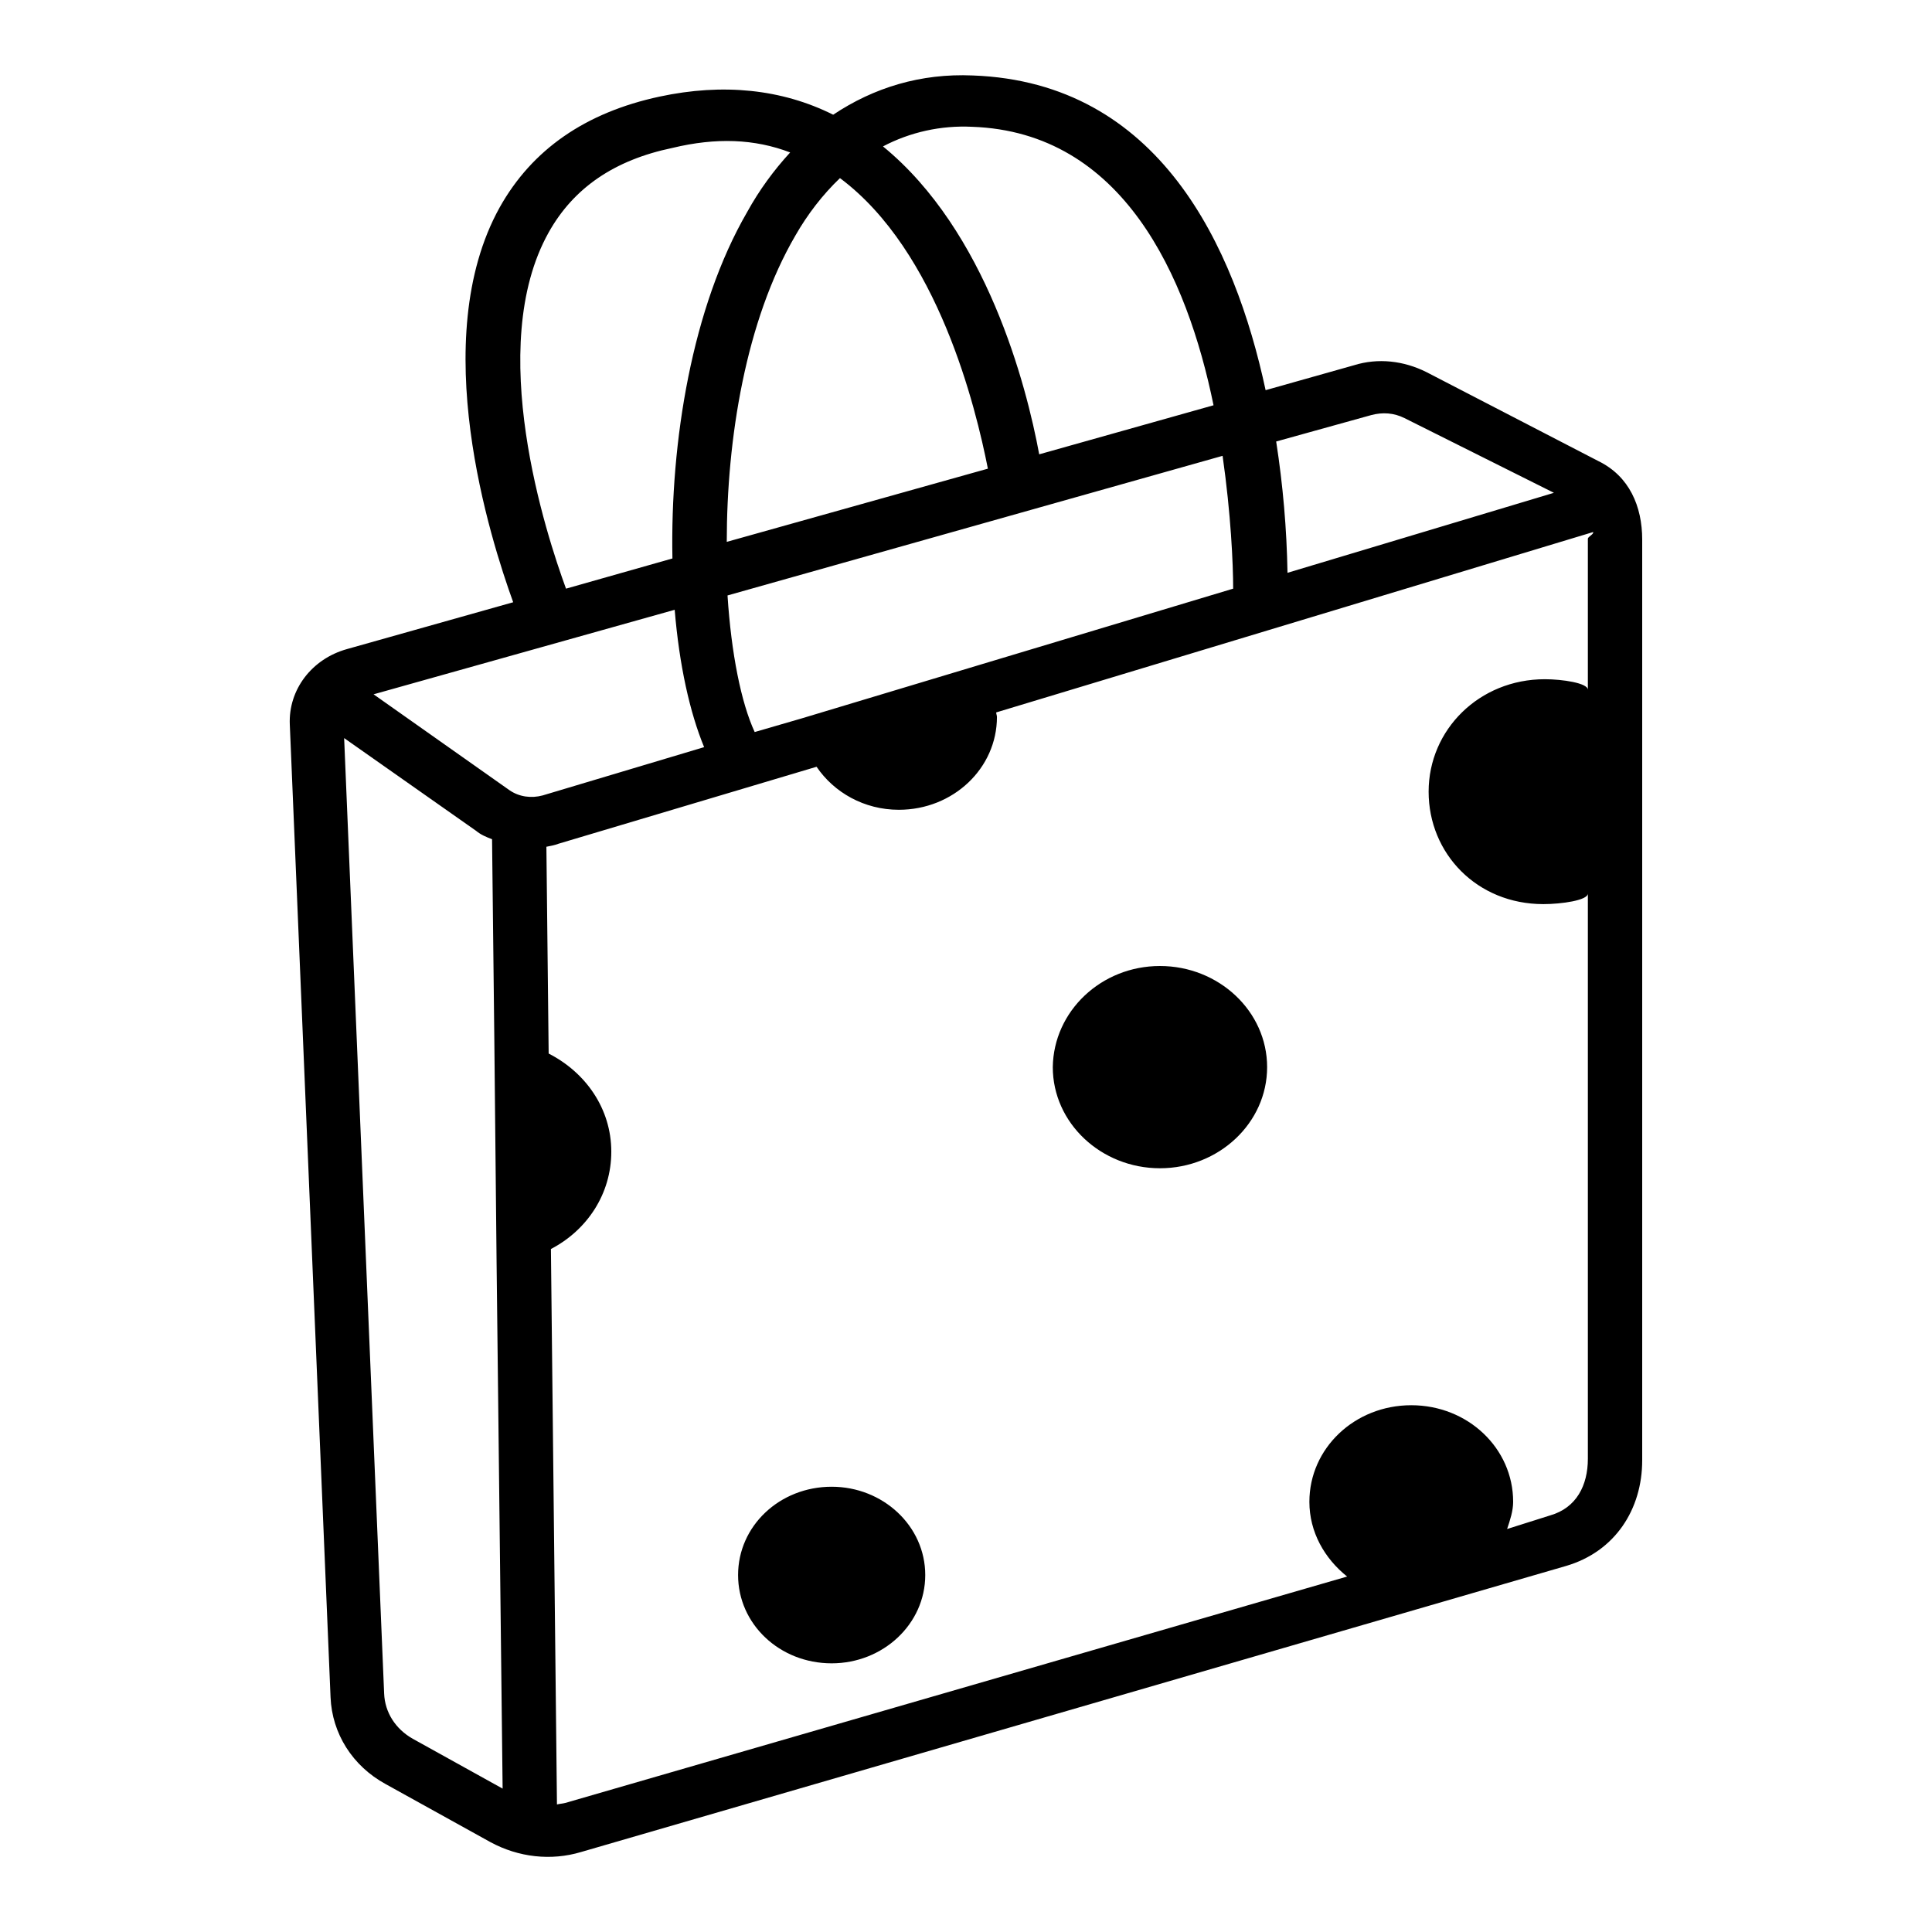
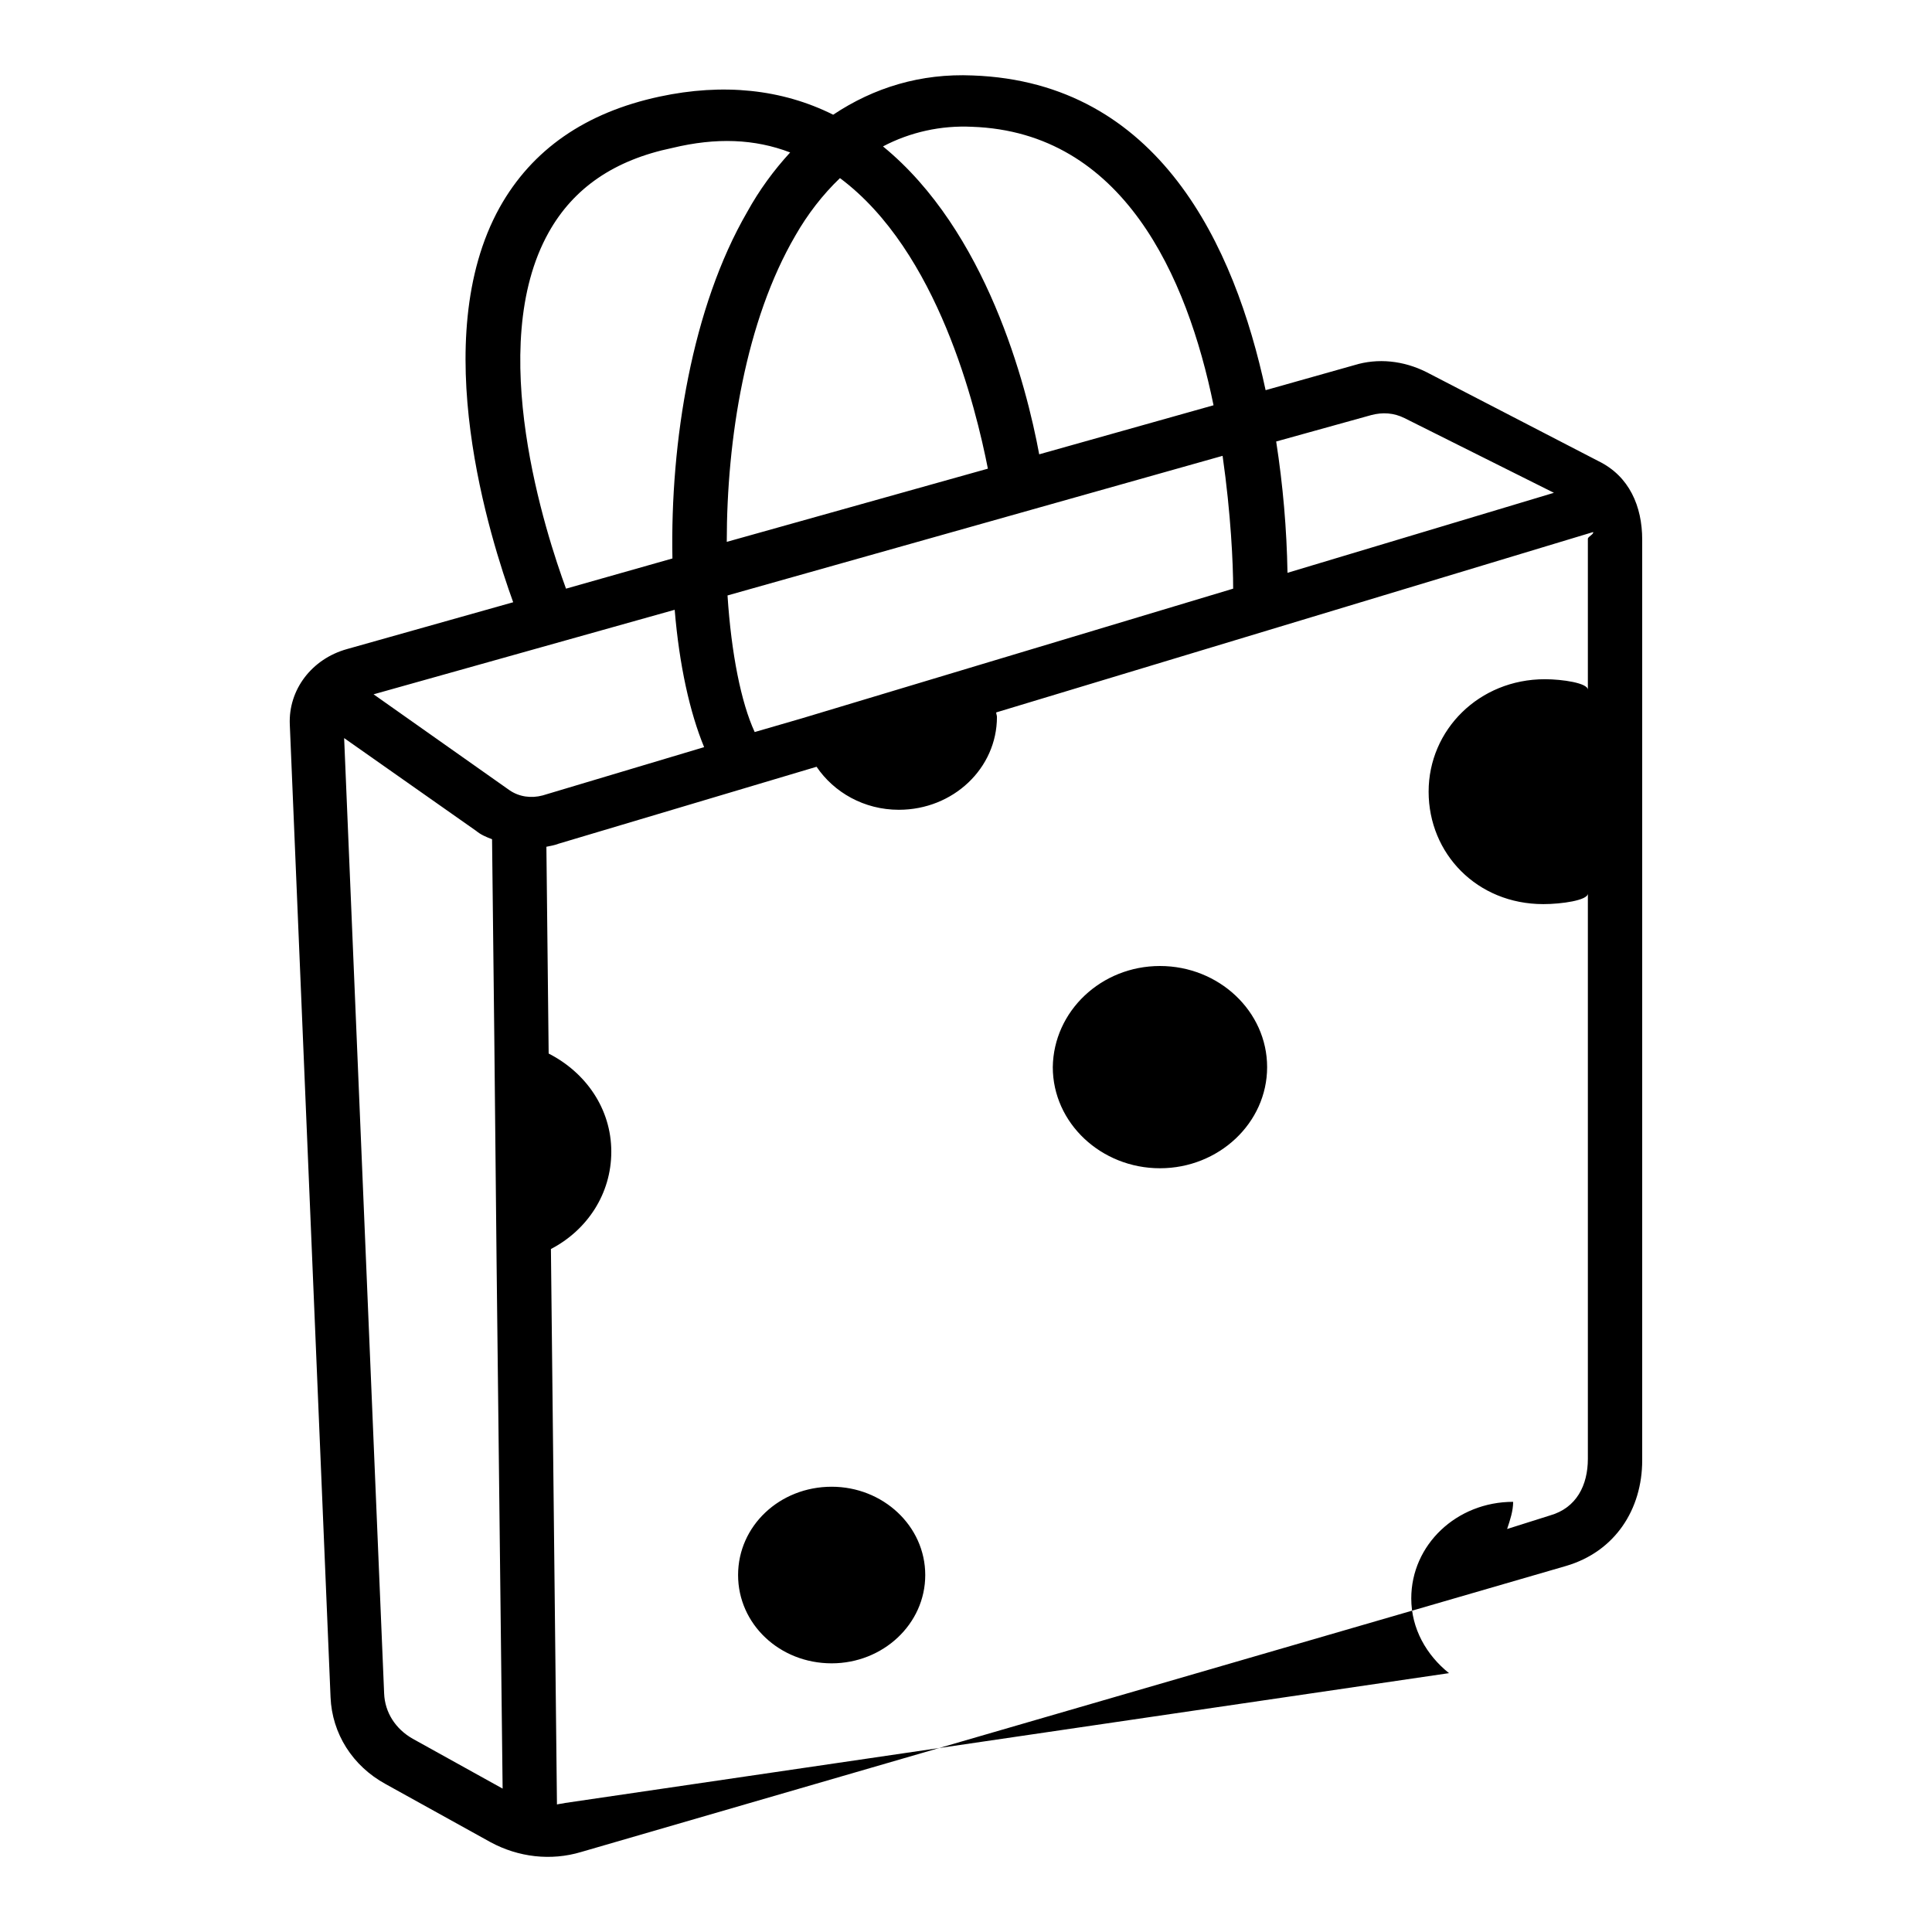
<svg xmlns="http://www.w3.org/2000/svg" version="1.1" x="0px" y="0px" viewBox="0 0 256 256" enable-background="new 0 0 256 256" xml:space="preserve">
  <g>
-     <path fill="#000000" d="M38.4,96l5.4,128.9c0.2,4.8,2.9,9.1,7.3,11.5l13.9,7.7c3.7,2,8,2.5,12,1.3l130.5-37.9 c6.5-1.9,10.1-7.5,10.1-14v-122c0-4.4-1.7-8.4-5.8-10.4L189,49.3c-3-1.5-6.4-1.9-9.6-0.9l-11.7,3.3c-4.1-19.1-14.1-40.8-38.8-41.7 c-6.9-0.3-13.1,1.6-18.5,5.2c-6.8-3.4-14.6-4.2-23-2.4c-9.8,2.1-16.9,7-21.2,14.7C56.5,45,65,71.5,68,79.8L46,86 C41.3,87.3,38.2,91.4,38.4,96L38.4,96z M89.4,80.8c0.6,7.3,2,13.6,3.9,18.2l-21.4,6.4c-1.5,0.4-3.1,0.2-4.4-0.7L49.5,92L89.4,80.8z  M104.7,20.2c-2.2,2.4-4.1,5-5.7,7.9c-7.3,12.6-10.2,30.4-9.9,45.9l-14.1,4c-2.6-7.1-10.8-32-2.3-47.2c3.3-5.9,8.7-9.6,16.4-11.2 C94.9,18.2,100,18.4,104.7,20.2z M130.9,62.1l-34.6,9.7c0-13.6,2.5-29.3,9.1-40.6c1.6-2.8,3.6-5.4,5.9-7.6 C124.3,33.3,129.3,54,130.9,62.1L130.9,62.1z M160.8,53.7l-23.1,6.5C136,51,130.7,30.6,117,19.4c3.6-1.9,7.7-2.8,11.8-2.6 C148.8,17.5,157.3,36.6,160.8,53.7z M163.4,78l-33.6,10.1l-23.6,7.1L100,97c-1.8-3.9-3.1-10.4-3.6-18.1L162,60.4 C163.1,68.1,163.4,74.7,163.4,78z M205.9,65.3l-35.3,10.6c-0.1-5.8-0.6-11.6-1.5-17.4l12.6-3.5c1.5-0.4,3-0.3,4.4,0.4L205.9,65.3 L205.9,65.3z M73,165.5c4.8-2.5,8-7.3,8-12.9c0-5.7-3.4-10.5-8.3-13l-0.3-27.4c0.5-0.1,1.1-0.2,1.6-0.4l34.2-10.2 c2.3,3.4,6.3,5.7,10.9,5.7c7.2,0,13-5.5,13-12.3c0-0.2-0.1-0.4-0.1-0.6l79.1-23.9c0.1,0.3-0.7,0.6-0.7,0.9v20 c0-0.9-3.4-1.4-5.7-1.4c-8.7,0-15.4,6.7-15.4,14.9s6.4,14.9,15.2,14.9c2.4,0,5.9-0.5,5.9-1.4v74.9c0,3.5-1.5,6.5-5,7.5l-5.7,1.8 c0.4-1.2,0.8-2.4,0.8-3.6c0-7.1-6-12.8-13.5-12.8c-7.5,0-13.5,5.7-13.5,12.8c0,4,2,7.5,5,9.9L74.9,238.9c-0.4,0.1-0.7,0.1-1.1,0.2 L73,165.5L73,165.5z M45.6,97.8l17.5,12.3c0.6,0.5,1.3,0.8,2.1,1.1l0.3,26.5l0.3,29.6l0.8,69.7l-11.9-6.6c-2.3-1.3-3.7-3.5-3.8-6 L45.6,97.8z M139.5,141.4c0,7.4,6.4,13.4,14.2,13.4s14.2-6,14.2-13.4c0,0,0,0,0,0c0-7.4-6.4-13.4-14.2-13.4 C145.9,128,139.6,134,139.5,141.4C139.5,141.4,139.5,141.4,139.5,141.4z M97.8,208.7c0,6.5,5.5,11.7,12.4,11.7 c6.8,0,12.4-5.2,12.4-11.7S117,197,110.2,197C103.3,197,97.8,202.2,97.8,208.7L97.8,208.7z" />
+     <path fill="#000000" d="M38.4,96l5.4,128.9c0.2,4.8,2.9,9.1,7.3,11.5l13.9,7.7c3.7,2,8,2.5,12,1.3l130.5-37.9 c6.5-1.9,10.1-7.5,10.1-14v-122c0-4.4-1.7-8.4-5.8-10.4L189,49.3c-3-1.5-6.4-1.9-9.6-0.9l-11.7,3.3c-4.1-19.1-14.1-40.8-38.8-41.7 c-6.9-0.3-13.1,1.6-18.5,5.2c-6.8-3.4-14.6-4.2-23-2.4c-9.8,2.1-16.9,7-21.2,14.7C56.5,45,65,71.5,68,79.8L46,86 C41.3,87.3,38.2,91.4,38.4,96L38.4,96z M89.4,80.8c0.6,7.3,2,13.6,3.9,18.2l-21.4,6.4c-1.5,0.4-3.1,0.2-4.4-0.7L49.5,92L89.4,80.8z  M104.7,20.2c-2.2,2.4-4.1,5-5.7,7.9c-7.3,12.6-10.2,30.4-9.9,45.9l-14.1,4c-2.6-7.1-10.8-32-2.3-47.2c3.3-5.9,8.7-9.6,16.4-11.2 C94.9,18.2,100,18.4,104.7,20.2z M130.9,62.1l-34.6,9.7c0-13.6,2.5-29.3,9.1-40.6c1.6-2.8,3.6-5.4,5.9-7.6 C124.3,33.3,129.3,54,130.9,62.1L130.9,62.1z M160.8,53.7l-23.1,6.5C136,51,130.7,30.6,117,19.4c3.6-1.9,7.7-2.8,11.8-2.6 C148.8,17.5,157.3,36.6,160.8,53.7z M163.4,78l-33.6,10.1l-23.6,7.1L100,97c-1.8-3.9-3.1-10.4-3.6-18.1L162,60.4 C163.1,68.1,163.4,74.7,163.4,78z M205.9,65.3l-35.3,10.6c-0.1-5.8-0.6-11.6-1.5-17.4l12.6-3.5c1.5-0.4,3-0.3,4.4,0.4L205.9,65.3 L205.9,65.3z M73,165.5c4.8-2.5,8-7.3,8-12.9c0-5.7-3.4-10.5-8.3-13l-0.3-27.4c0.5-0.1,1.1-0.2,1.6-0.4l34.2-10.2 c2.3,3.4,6.3,5.7,10.9,5.7c7.2,0,13-5.5,13-12.3c0-0.2-0.1-0.4-0.1-0.6l79.1-23.9c0.1,0.3-0.7,0.6-0.7,0.9v20 c0-0.9-3.4-1.4-5.7-1.4c-8.7,0-15.4,6.7-15.4,14.9s6.4,14.9,15.2,14.9c2.4,0,5.9-0.5,5.9-1.4v74.9c0,3.5-1.5,6.5-5,7.5l-5.7,1.8 c0.4-1.2,0.8-2.4,0.8-3.6c-7.5,0-13.5,5.7-13.5,12.8c0,4,2,7.5,5,9.9L74.9,238.9c-0.4,0.1-0.7,0.1-1.1,0.2 L73,165.5L73,165.5z M45.6,97.8l17.5,12.3c0.6,0.5,1.3,0.8,2.1,1.1l0.3,26.5l0.3,29.6l0.8,69.7l-11.9-6.6c-2.3-1.3-3.7-3.5-3.8-6 L45.6,97.8z M139.5,141.4c0,7.4,6.4,13.4,14.2,13.4s14.2-6,14.2-13.4c0,0,0,0,0,0c0-7.4-6.4-13.4-14.2-13.4 C145.9,128,139.6,134,139.5,141.4C139.5,141.4,139.5,141.4,139.5,141.4z M97.8,208.7c0,6.5,5.5,11.7,12.4,11.7 c6.8,0,12.4-5.2,12.4-11.7S117,197,110.2,197C103.3,197,97.8,202.2,97.8,208.7L97.8,208.7z" />
  </g>
</svg>